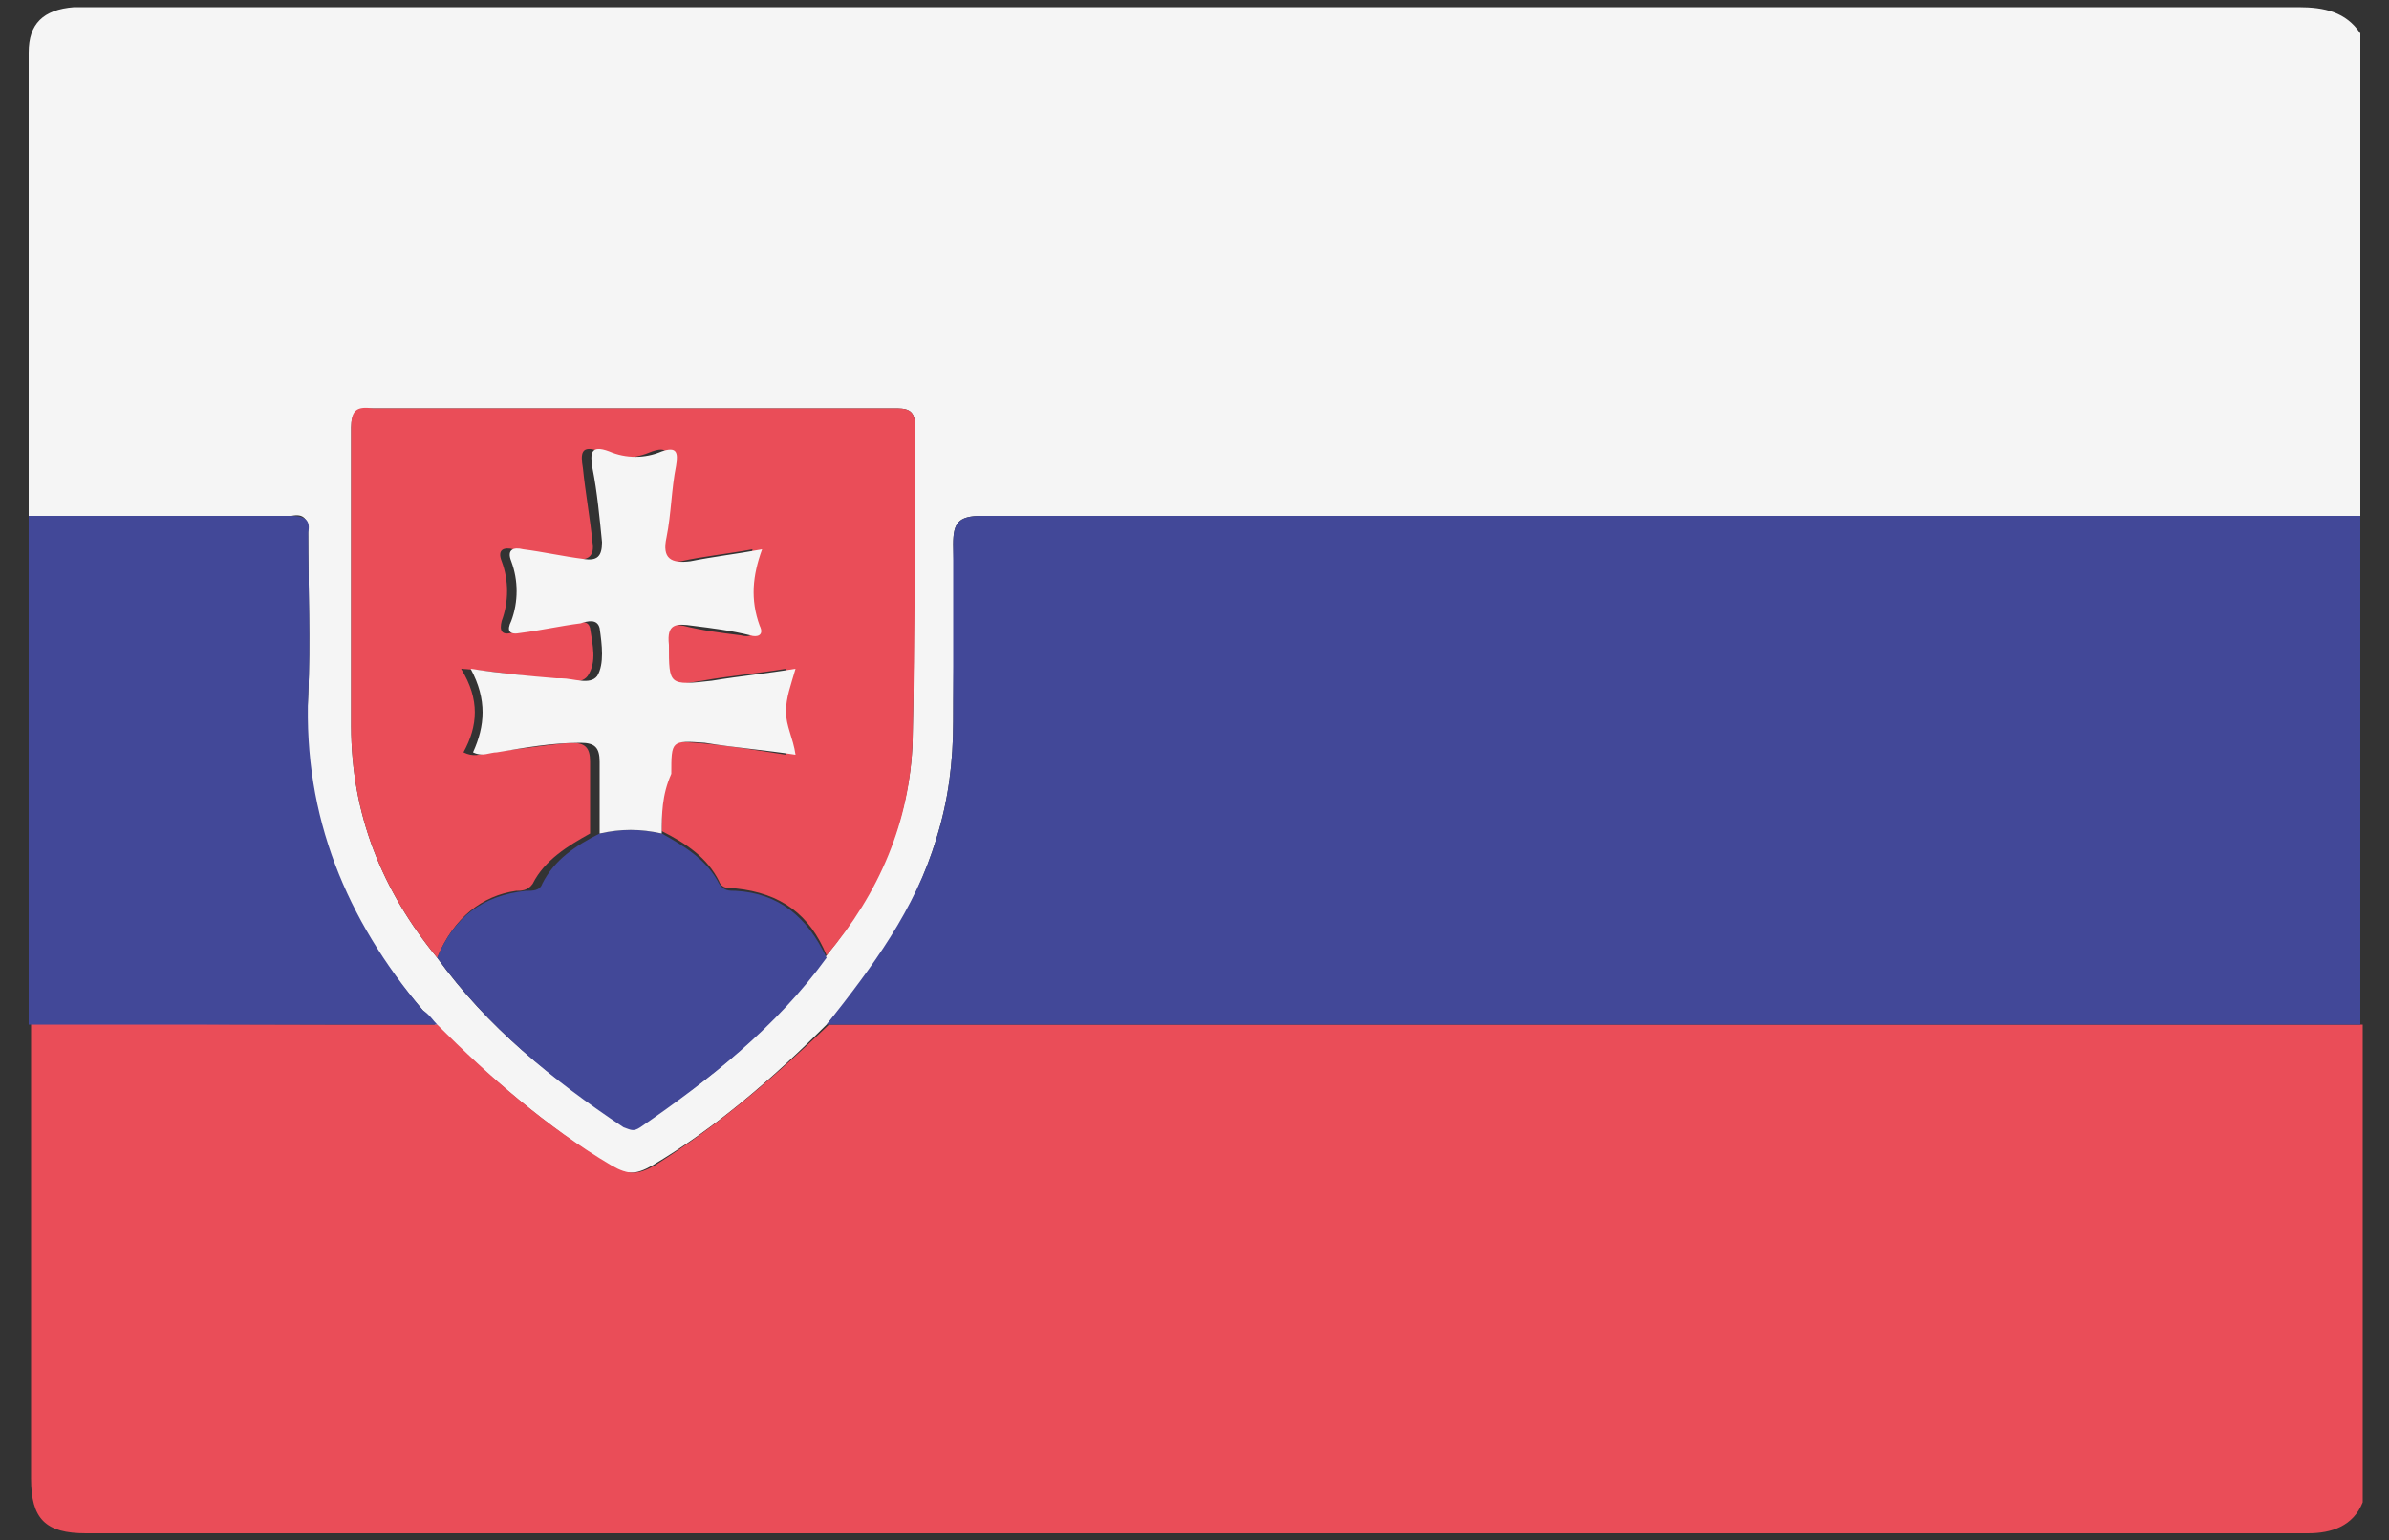
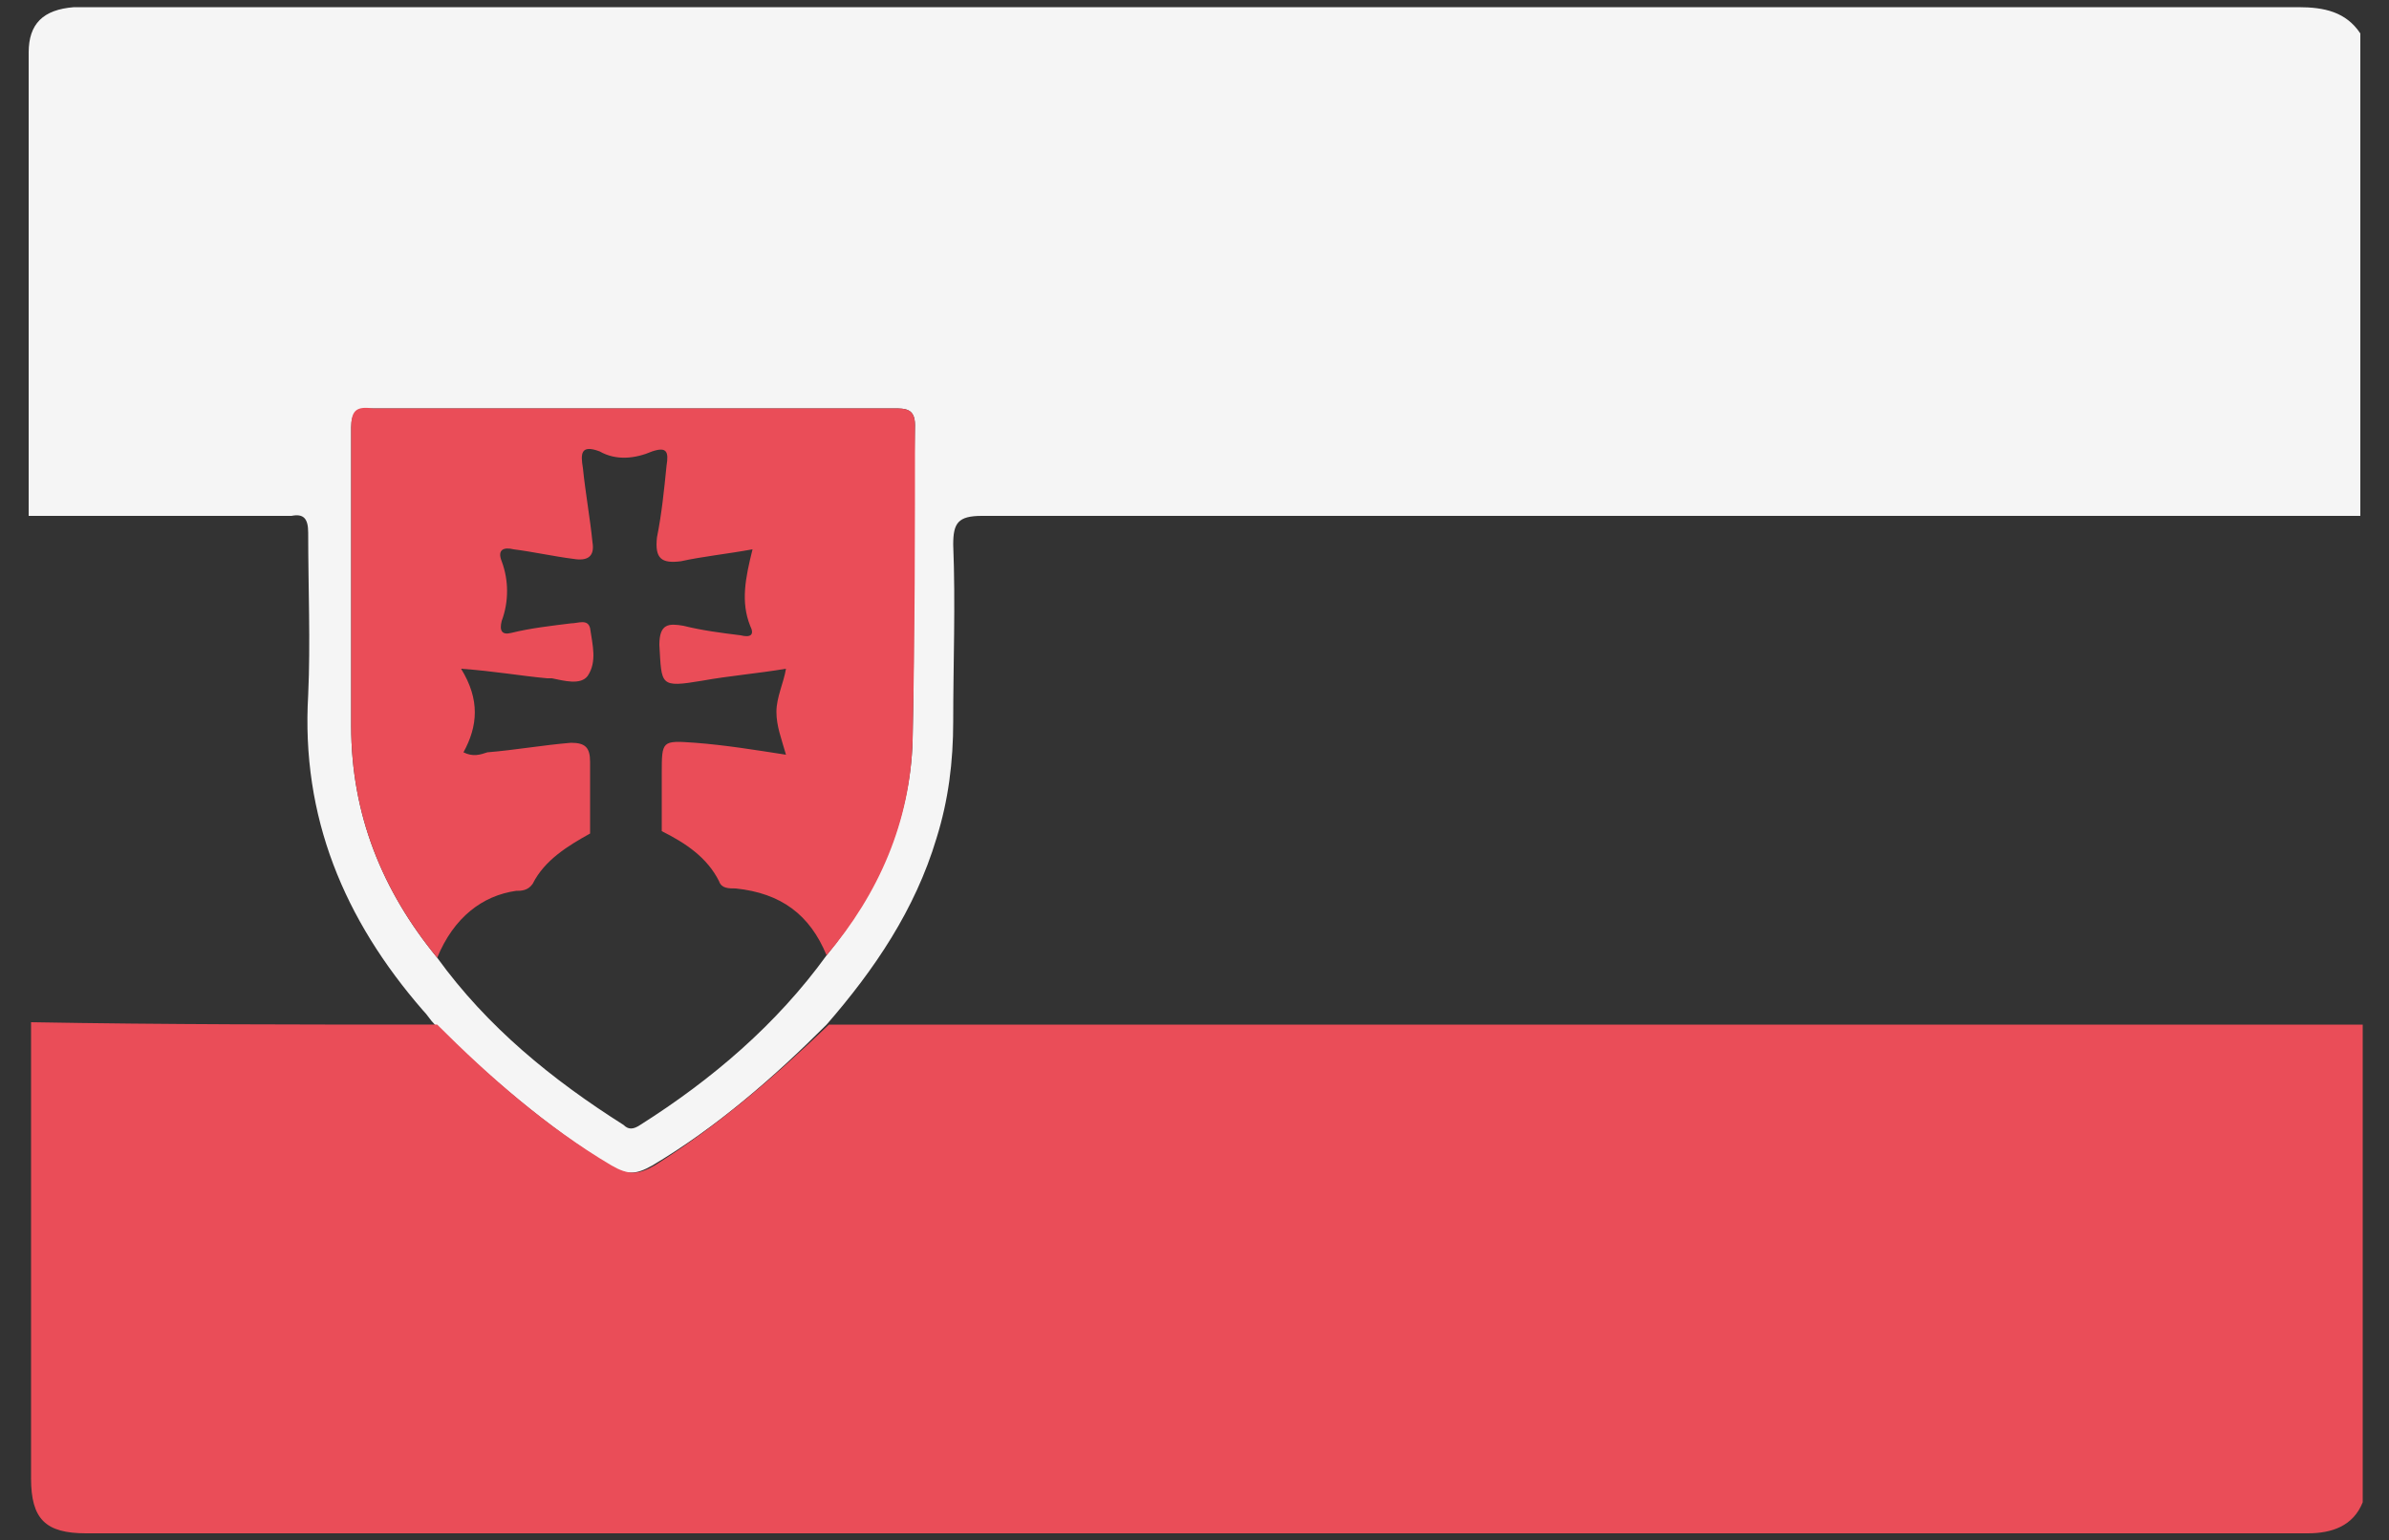
<svg xmlns="http://www.w3.org/2000/svg" version="1.1" id="Ebene_1" x="0px" y="0px" viewBox="0 0 100 64.5" style="enable-background:new 0 0 100 64.5;" xml:space="preserve">
  <rect x="0" y="0" width="100" height="64.5" fill="#333333" stroke="none" />
  <style type="text/css">
	.st0{fill:#F5F5F5;}
	.st1{fill:#EA4D58;}
	.st2{fill:#424898;}
</style>
  <g>
    <path class="st0" d="M1.2,21.6c0-6.5,0-13,0-19.4c0-1.2,0.6-1.8,1.9-1.9c0.3,0,0.5,0,0.8,0c30.8,0,61.5,0,92.3,0   c1.1,0,2,0.2,2.6,1.1c0,6.7,0,13.5,0,20.2c-0.4,0-0.8,0-1.2,0c-18.8,0-37.7,0-56.5,0c-1,0-1.2,0.3-1.2,1.2c0.1,2.5,0,5,0,7.4   c0,1.7-0.2,3.3-0.7,4.9c-0.9,3-2.6,5.5-4.6,7.8c-2.2,2.2-4.6,4.3-7.3,5.9c-0.7,0.4-1.1,0.4-1.8,0c-2.7-1.7-5-3.7-7.3-5.9   c-0.2-0.2-0.3-0.4-0.5-0.6c-3.3-3.8-5.1-8.1-4.8-13.2c0.1-2.2,0-4.5,0-6.8c0-0.6-0.2-0.8-0.7-0.7C8.6,21.6,4.9,21.6,1.2,21.6z    M18.3,40.1c2.1,2.9,4.8,5.1,7.8,7c0.2,0.2,0.4,0.2,0.7,0c3-1.9,5.7-4.2,7.8-7.1c2.1-2.6,3.5-5.6,3.6-9c0.1-4.4,0-8.8,0.1-13.2   c0-0.7-0.4-0.7-0.9-0.7c-7.3,0-14.5,0-21.8,0c-0.7,0-0.9,0.2-0.9,0.8c0,4.2,0,8.3,0,12.5C14.7,34.1,16,37.3,18.3,40.1z" />
    <path class="st1" d="M18.3,42.9c2.2,2.2,4.6,4.3,7.3,5.9c0.7,0.4,1.1,0.4,1.8,0c2.7-1.7,5-3.7,7.3-5.9c0.4,0,0.8,0,1.2,0   c21,0,42,0,63,0c0,6.7,0,13.3,0,20c-0.4,1-1.3,1.3-2.3,1.3c-31,0-62,0-93,0c-1.7,0-2.3-0.6-2.3-2.3c0-6.4,0-12.7,0-19.1   C6.9,42.9,12.6,42.9,18.3,42.9z" />
-     <path class="st2" d="M98.8,42.9c-21,0-42,0-63,0c-0.4,0-0.8,0-1.2,0c1.9-2.4,3.7-4.8,4.6-7.8c0.5-1.6,0.7-3.2,0.7-4.9   c0-2.5,0-5,0-7.4c0-0.9,0.2-1.2,1.2-1.2c18.8,0,37.7,0,56.5,0c0.4,0,0.8,0,1.2,0C98.8,28.7,98.8,35.8,98.8,42.9z" />
-     <path class="st2" d="M18.3,42.9c-5.7,0-11.4,0-17.1,0c0-4.8,0-9.6,0-14.4c0-2.3,0-4.6,0-6.9c3.7,0,7.4,0,11,0   c0.6,0,0.8,0.2,0.7,0.7c0,2.3,0.1,4.5,0,6.8c-0.2,5.1,1.6,9.4,4.8,13.2C18,42.5,18.1,42.7,18.3,42.9z" />
    <path class="st1" d="M18.3,40.1c-2.3-2.8-3.6-6-3.6-9.7c0-4.2,0-8.3,0-12.5c0-0.7,0.2-0.9,0.9-0.8c7.3,0,14.5,0,21.8,0   c0.5,0,0.9,0,0.9,0.7c0,4.4,0,8.8-0.1,13.2c-0.1,3.4-1.4,6.4-3.6,9c-0.7-1.7-1.9-2.6-3.8-2.8c-0.3,0-0.6,0-0.7-0.3   c-0.5-1-1.4-1.6-2.4-2.1c0-0.8,0-1.6,0-2.4c0-1.4,0-1.4,1.4-1.3c1.3,0.1,2.5,0.3,3.8,0.5c-0.2-0.7-0.4-1.2-0.4-1.8   c0-0.6,0.3-1.2,0.4-1.8c-1.2,0.2-2.4,0.3-3.5,0.5c-1.8,0.3-1.7,0.2-1.8-1.5c0-0.9,0.4-0.9,1-0.8c0.8,0.2,1.6,0.3,2.4,0.4   c0.4,0.1,0.6,0,0.4-0.4c-0.4-1-0.2-2,0.1-3.2c-1.1,0.2-2.1,0.3-3,0.5c-0.8,0.1-1.1-0.1-1-1c0.2-1,0.3-2,0.4-3   c0.1-0.6,0-0.8-0.6-0.6c-0.7,0.3-1.5,0.4-2.2,0c-0.8-0.3-0.8,0.1-0.7,0.7c0.1,1,0.3,2.1,0.4,3.1c0.1,0.6-0.2,0.8-0.8,0.7   c-0.8-0.1-1.7-0.3-2.5-0.4c-0.4-0.1-0.7,0-0.5,0.5c0.3,0.8,0.3,1.7,0,2.5c-0.1,0.4,0,0.6,0.4,0.5c0.8-0.2,1.7-0.3,2.5-0.4   c0.3,0,0.7-0.2,0.8,0.2c0.1,0.7,0.3,1.4-0.1,2c-0.3,0.4-1,0.2-1.5,0.1c-0.1,0-0.1,0-0.2,0c-1.1-0.1-2.2-0.3-3.6-0.4   c0.8,1.3,0.7,2.4,0.1,3.5c0.4,0.2,0.7,0.1,1,0c1.2-0.1,2.3-0.3,3.5-0.4c0.6,0,0.8,0.2,0.8,0.8c0,1,0,2,0,3   c-0.9,0.5-1.9,1.1-2.4,2.1c-0.2,0.3-0.5,0.3-0.7,0.3C20.2,37.5,19,38.4,18.3,40.1z" />
-     <path class="st2" d="M18.3,40.1c0.7-1.7,1.9-2.6,3.7-2.8c0.3,0,0.6,0,0.7-0.3c0.5-1,1.4-1.6,2.4-2.1c0.9-0.2,1.7-0.2,2.6,0   c0.9,0.5,1.9,1.1,2.4,2.1c0.2,0.3,0.4,0.3,0.7,0.3c1.8,0.1,3,1.1,3.8,2.8c-2.1,2.9-4.9,5.1-7.8,7.1c-0.3,0.2-0.4,0.1-0.7,0   C23.1,45.2,20.4,43,18.3,40.1z" />
-     <path class="st0" d="M27.7,34.9c-0.9-0.2-1.7-0.2-2.6,0c0-1,0-2,0-3c0-0.6-0.2-0.8-0.8-0.8c-1.2,0-2.3,0.2-3.5,0.4   c-0.3,0-0.6,0.2-1,0c0.5-1.1,0.6-2.2-0.1-3.5c1.3,0.2,2.4,0.3,3.6,0.4c0.1,0,0.1,0,0.2,0c0.5,0,1.2,0.3,1.5-0.1   c0.3-0.5,0.2-1.3,0.1-2c-0.1-0.4-0.5-0.3-0.8-0.2c-0.8,0.1-1.7,0.3-2.5,0.4c-0.5,0.1-0.6-0.1-0.4-0.5c0.3-0.8,0.3-1.7,0-2.5   c-0.2-0.5,0.1-0.6,0.5-0.5c0.8,0.1,1.7,0.3,2.5,0.4c0.6,0.1,0.8-0.1,0.8-0.7c-0.1-1-0.2-2.1-0.4-3.1c-0.1-0.6-0.1-1,0.7-0.7   c0.7,0.3,1.5,0.3,2.2,0c0.6-0.2,0.7,0,0.6,0.6c-0.2,1-0.2,2-0.4,3c-0.2,0.9,0.2,1.1,1,1c1-0.2,1.9-0.3,3-0.5   c-0.4,1.1-0.5,2.1-0.1,3.2c0.2,0.4-0.1,0.5-0.4,0.4c-0.8-0.2-1.6-0.3-2.4-0.4c-0.7-0.1-1.1-0.1-1,0.8c0,1.7,0,1.7,1.8,1.5   c1.2-0.2,2.3-0.3,3.5-0.5c-0.2,0.7-0.4,1.2-0.4,1.8c0,0.6,0.3,1.1,0.4,1.8c-1.3-0.2-2.6-0.3-3.8-0.5c-1.4-0.1-1.4-0.1-1.4,1.3   C27.7,33.3,27.7,34.1,27.7,34.9z" />
  </g>
</svg>